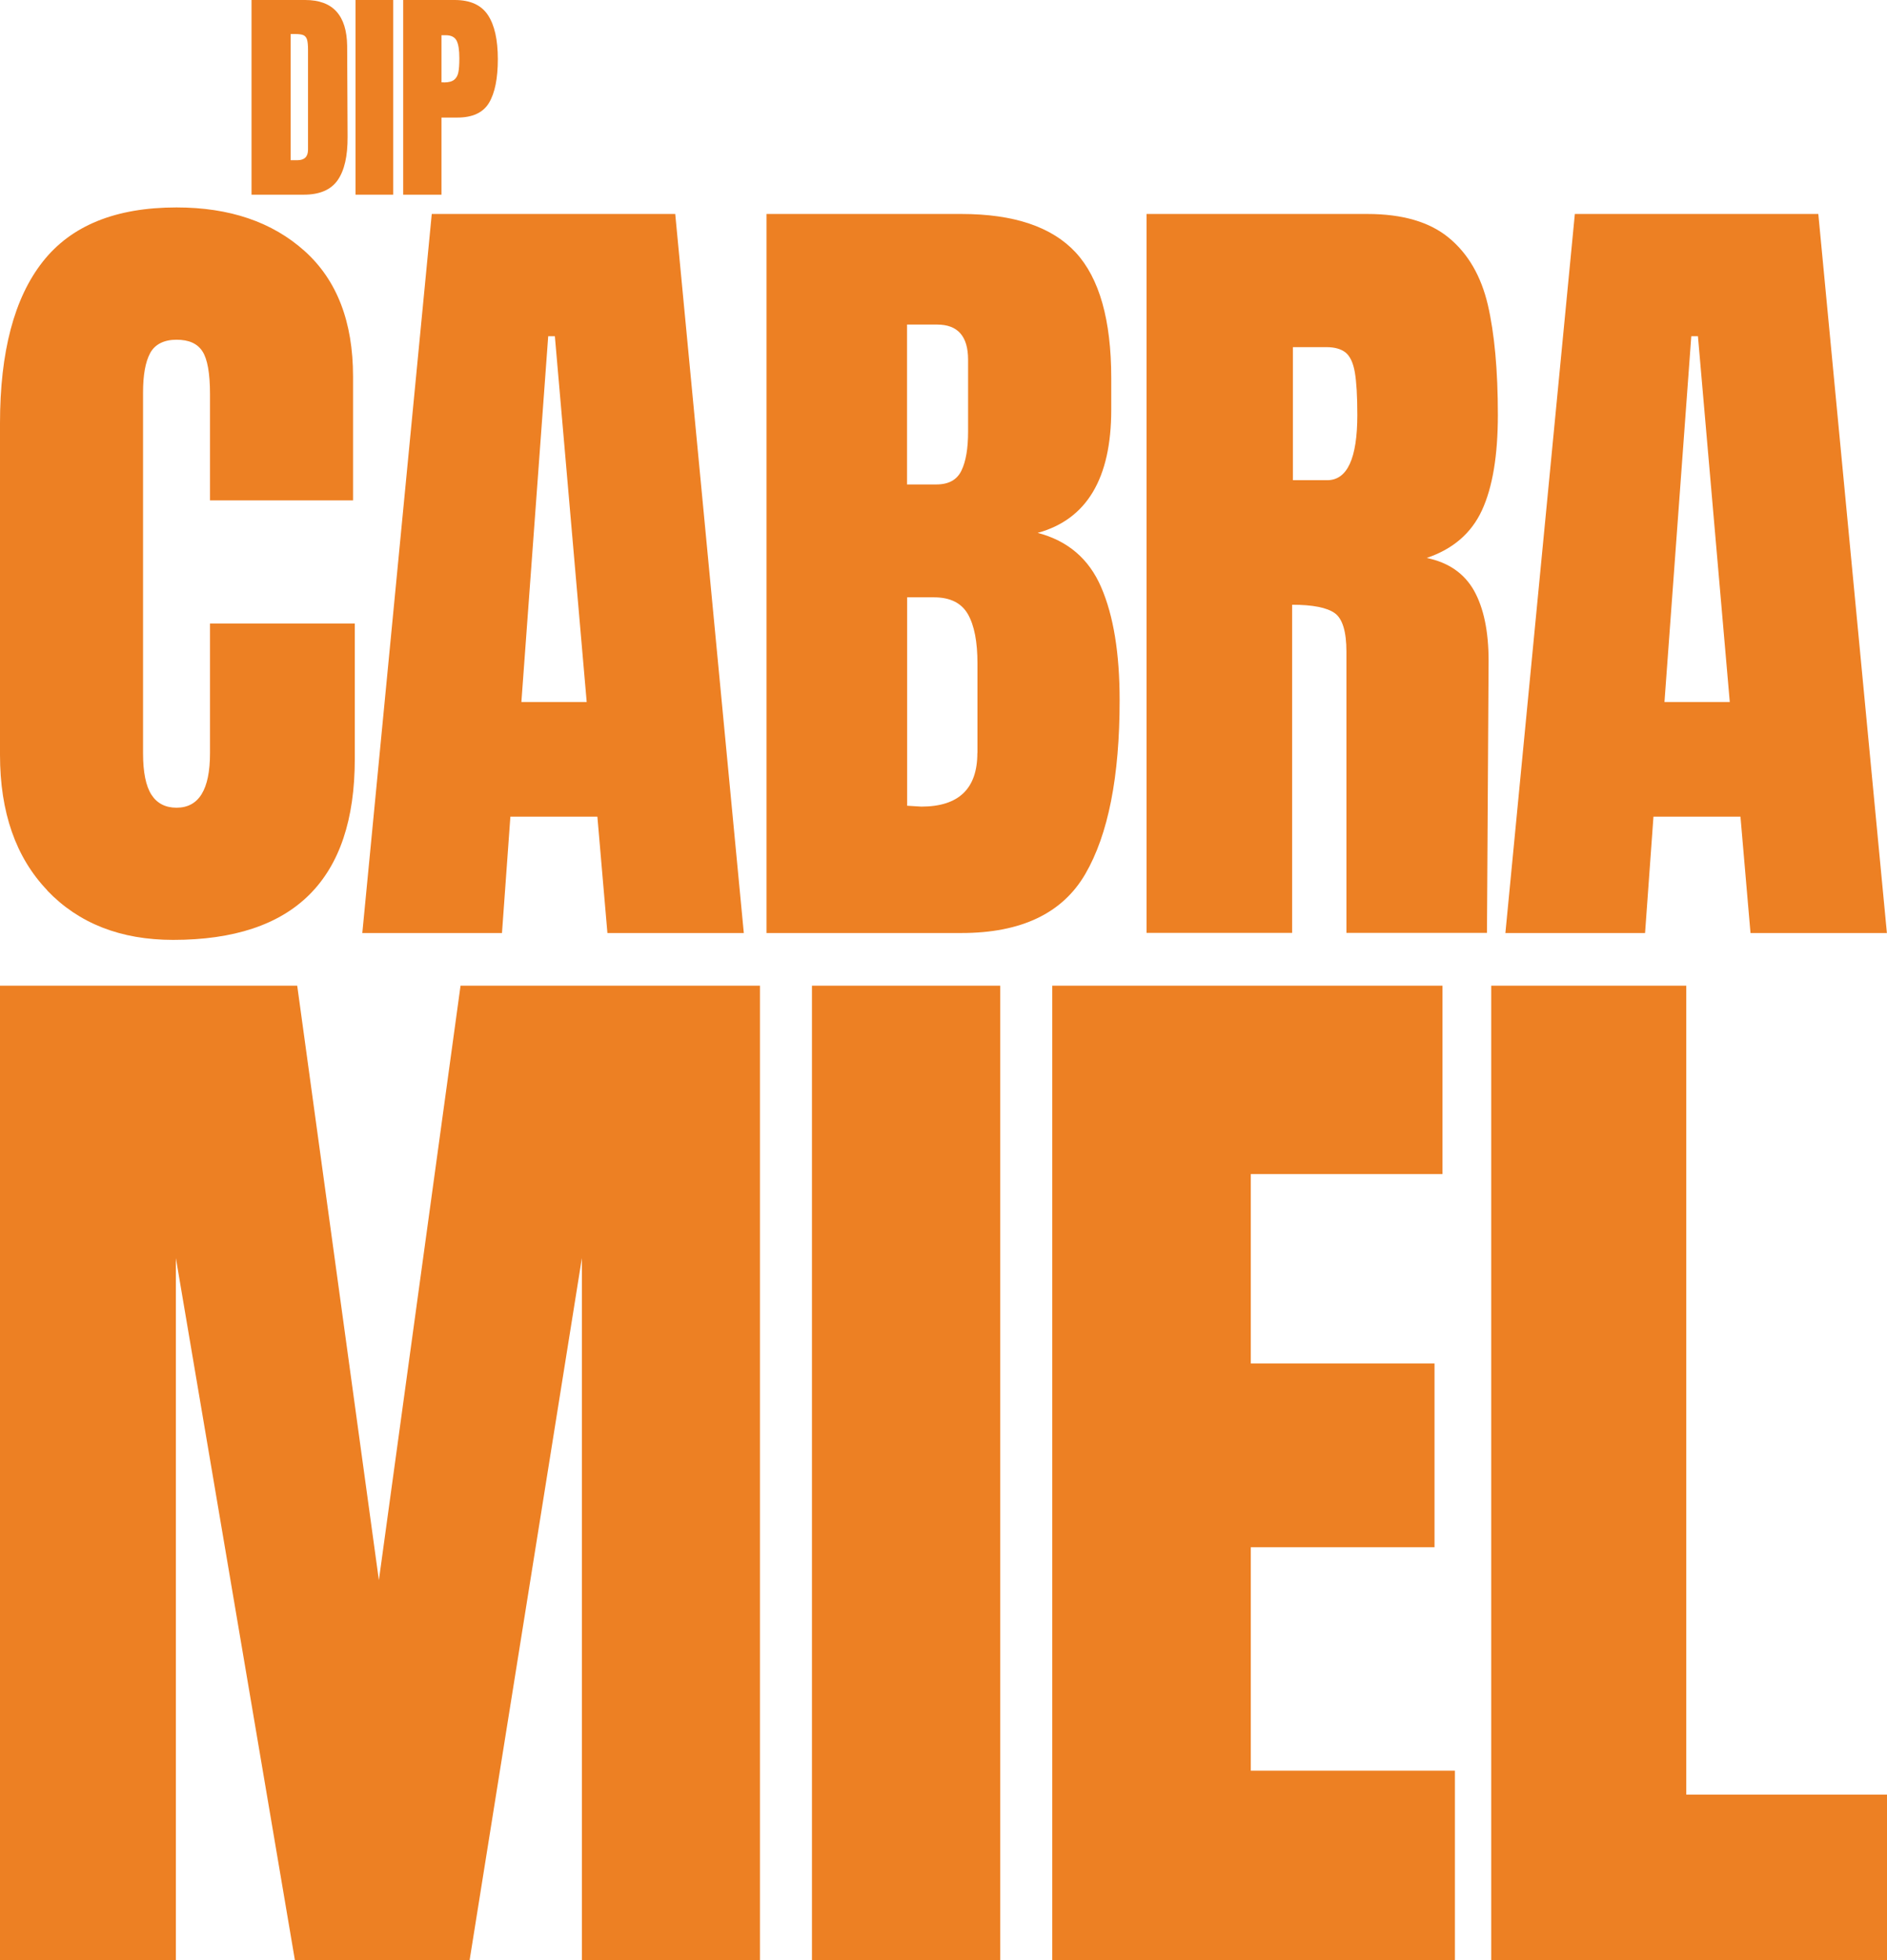
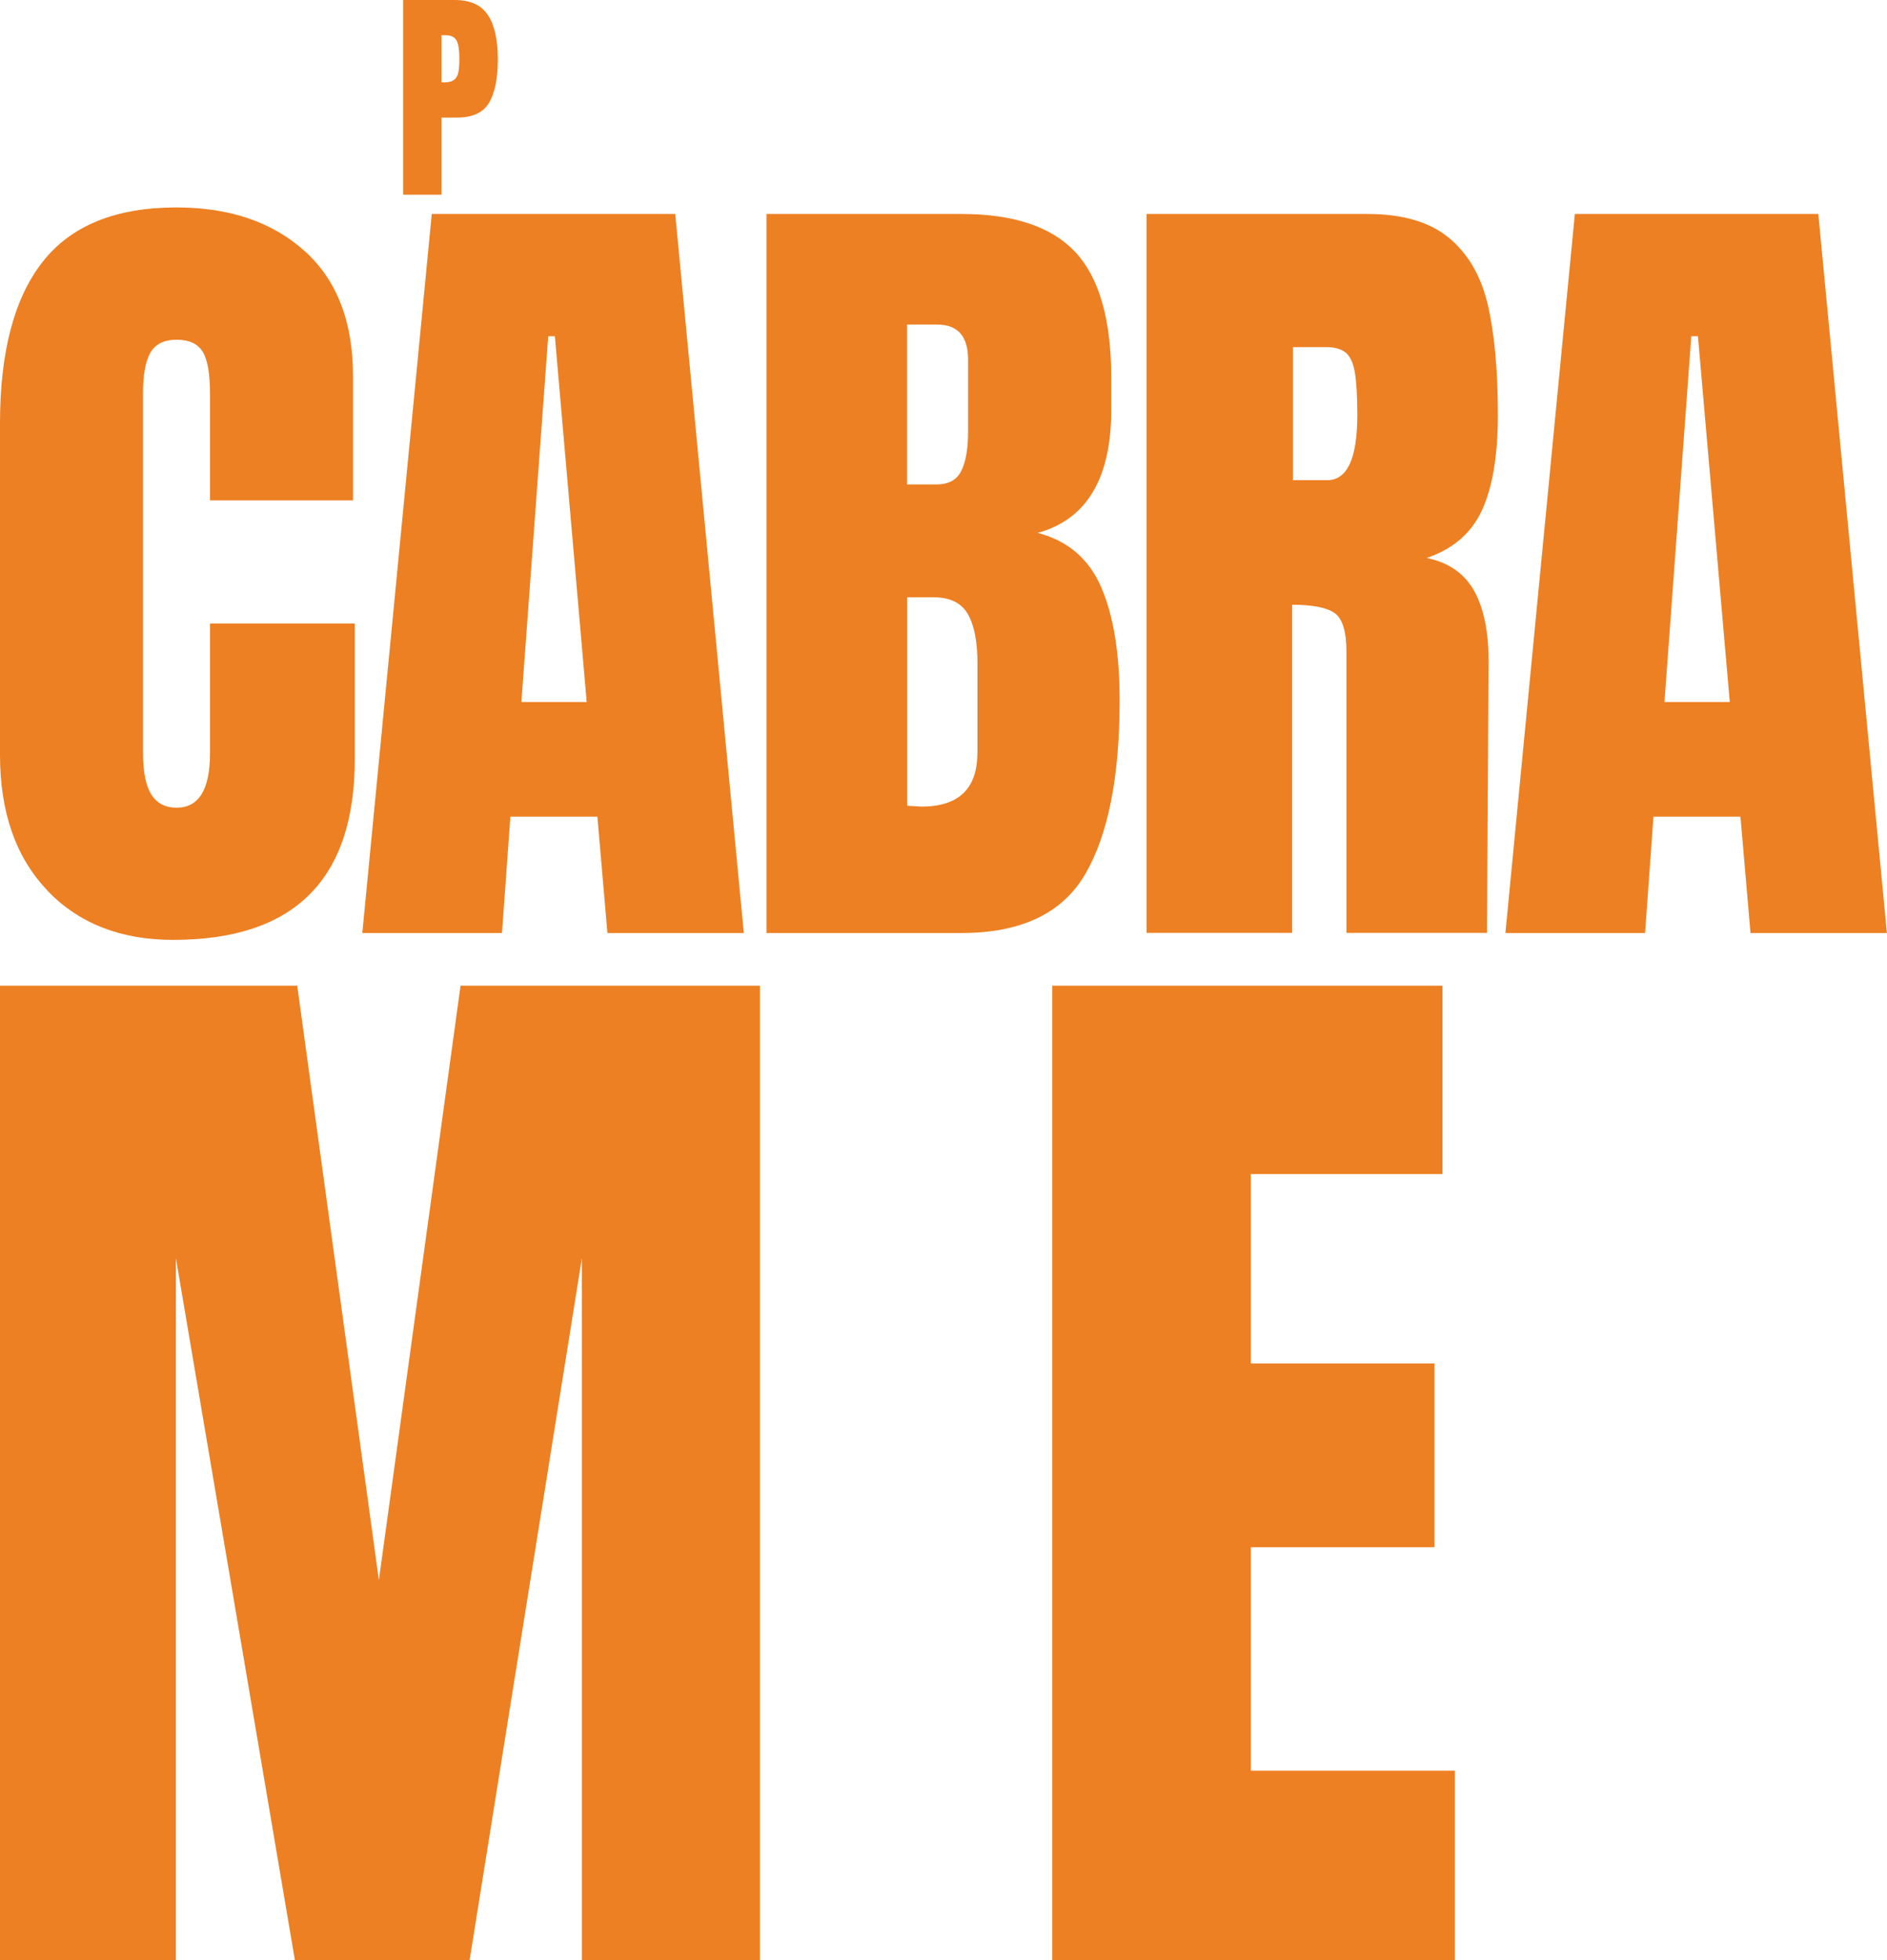
<svg xmlns="http://www.w3.org/2000/svg" id="Capa_2" viewBox="0 0 173.07 179.74">
  <defs>
    <style>      .cls-1 {        fill: #ed8023;      }    </style>
  </defs>
  <g id="Capa_1-2" data-name="Capa_1">
    <g>
      <path class="cls-1" d="M4.34,81.64c-2.89-3.02-4.34-7.16-4.34-12.43v-30.39c0-6.55,1.3-11.49,3.91-14.81,2.61-3.33,6.7-4.99,12.28-4.99,4.86,0,8.77,1.33,11.74,3.99,2.97,2.66,4.45,6.5,4.45,11.51v11.36h-13.12v-9.75c0-1.89-.23-3.2-.69-3.91-.46-.72-1.25-1.07-2.38-1.07s-1.98.41-2.42,1.23c-.44.82-.65,2.02-.65,3.61v33.08c0,1.74.26,3.01.77,3.8.51.79,1.28,1.19,2.3,1.19,2.05,0,3.07-1.66,3.07-4.99v-11.9h13.28v12.43c0,11.05-5.55,16.58-16.66,16.58-4.81,0-8.66-1.51-11.55-4.53Z" />
      <path class="cls-1" d="M33.23,85.55l6.37-65.93h22.33l6.29,65.93h-12.51l-.92-10.67h-7.98l-.77,10.67h-12.82ZM47.82,64.37h5.99l-2.92-33.54h-.61l-2.46,33.54Z" />
      <path class="cls-1" d="M70.3,19.62h17.88c4.81,0,8.3,1.18,10.48,3.53,2.17,2.35,3.26,6.19,3.26,11.51v2.92c0,6.29-2.25,10.05-6.75,11.28,2.76.72,4.71,2.38,5.83,4.99,1.13,2.61,1.69,6.06,1.69,10.36,0,7.01-1.05,12.32-3.15,15.93-2.1,3.61-5.89,5.41-11.36,5.41h-17.88V19.62ZM85.88,44.42c1.13,0,1.89-.42,2.3-1.27.41-.84.61-2.03.61-3.57v-6.6c0-2.15-.95-3.22-2.84-3.22h-2.76v14.66h2.69ZM89.65,69.05v-8.21c0-2-.29-3.5-.88-4.53-.59-1.02-1.62-1.54-3.11-1.54h-2.46v19.11l1.3.08c3.43,0,5.14-1.64,5.14-4.91Z" />
      <path class="cls-1" d="M105.15,19.62h20.26c3.22,0,5.72.73,7.48,2.19,1.77,1.46,2.95,3.51,3.57,6.14.61,2.64.92,6,.92,10.09,0,3.74-.49,6.65-1.46,8.75-.97,2.1-2.66,3.56-5.07,4.37,2,.41,3.44,1.41,4.34,2.99.89,1.59,1.34,3.74,1.34,6.45l-.15,24.94h-12.89v-25.79c0-1.84-.36-3.02-1.07-3.53-.72-.51-2.02-.77-3.91-.77v30.09h-13.35V19.62ZM121.73,44.03c1.84,0,2.76-2,2.76-5.99,0-1.74-.08-3.04-.23-3.91-.15-.87-.44-1.47-.84-1.8-.41-.33-1-.5-1.77-.5h-3.07v12.2h3.15Z" />
      <path class="cls-1" d="M138.07,85.55l6.37-65.93h22.33l6.29,65.93h-12.51l-.92-10.67h-7.98l-.77,10.67h-12.82ZM152.66,64.37h5.99l-2.92-33.54h-.61l-2.46,33.54Z" />
    </g>
    <path class="cls-1" d="M0,179.74v-89.36h27.26l7.49,54.51,7.49-54.51h27.46v89.36h-16.33v-64.39l-10.3,64.39h-16.02l-10.92-64.39v64.39H0Z" />
-     <path class="cls-1" d="M74.47,179.74v-89.36h17.27v89.36h-17.27Z" />
    <path class="cls-1" d="M96.51,179.74v-89.36h35.79v17.27h-17.58v17.37h16.85v16.85h-16.85v20.49h18.72v17.37h-36.93Z" />
-     <path class="cls-1" d="M136.77,179.74v-89.36h17.89v74.17h18.41v15.19h-36.31Z" />
    <g>
-       <path class="cls-1" d="M23.06,0h4.93c1.27,0,2.23.35,2.87,1.06.64.71.96,1.75.98,3.14l.04,8.35c.01,1.76-.29,3.08-.91,3.97-.62.89-1.66,1.33-3.1,1.33h-4.8V0ZM27.27,14.69c.65,0,.98-.32.98-.96V4.53c0-.4-.03-.7-.09-.9-.06-.2-.18-.34-.34-.41-.17-.07-.42-.1-.77-.1h-.39v11.57h.62Z" />
-       <path class="cls-1" d="M32.61,17.85V0h3.45v17.85h-3.45Z" />
      <path class="cls-1" d="M36.98,0h4.72c1.43,0,2.44.46,3.05,1.38.61.92.91,2.27.91,4.04s-.27,3.11-.81,4.01c-.54.9-1.51,1.35-2.91,1.35h-1.45v7.07h-3.51V0ZM40.7,7.56c.43,0,.74-.08.95-.24.2-.16.33-.39.39-.69.06-.3.09-.72.09-1.28,0-.75-.08-1.29-.25-1.62-.17-.33-.5-.5-1-.5h-.39v4.32h.21Z" />
    </g>
  </g>
</svg>